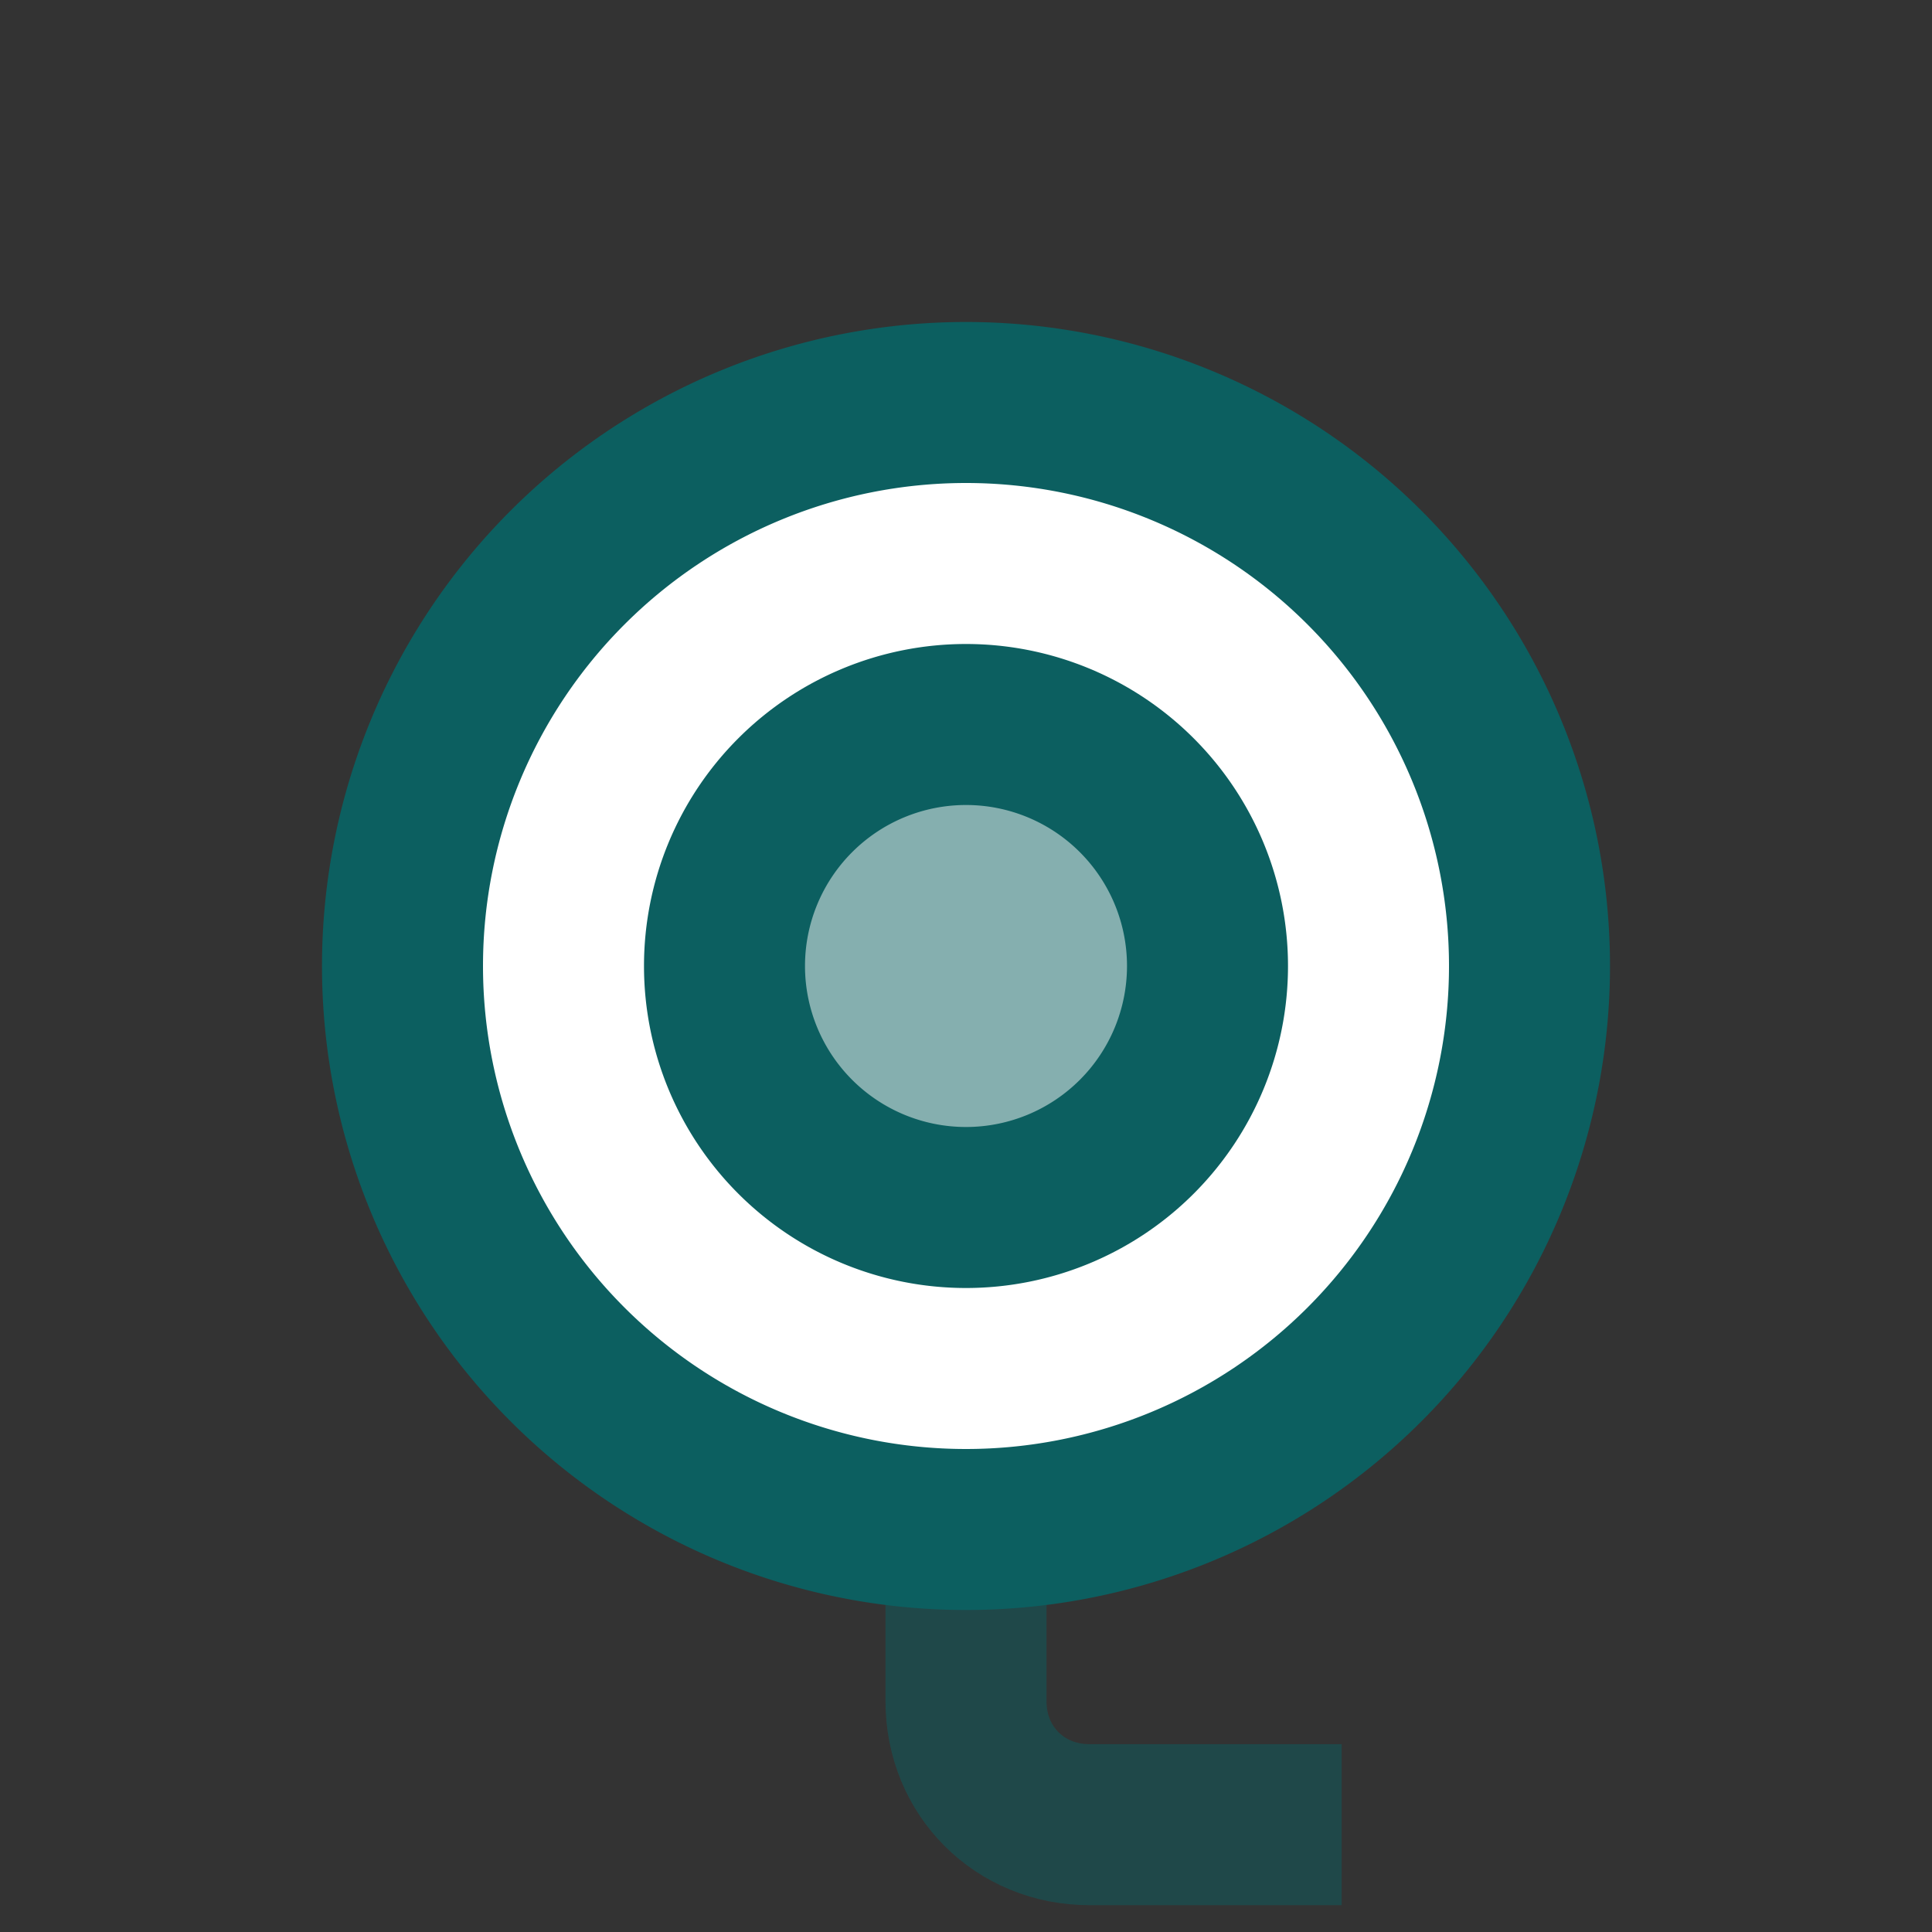
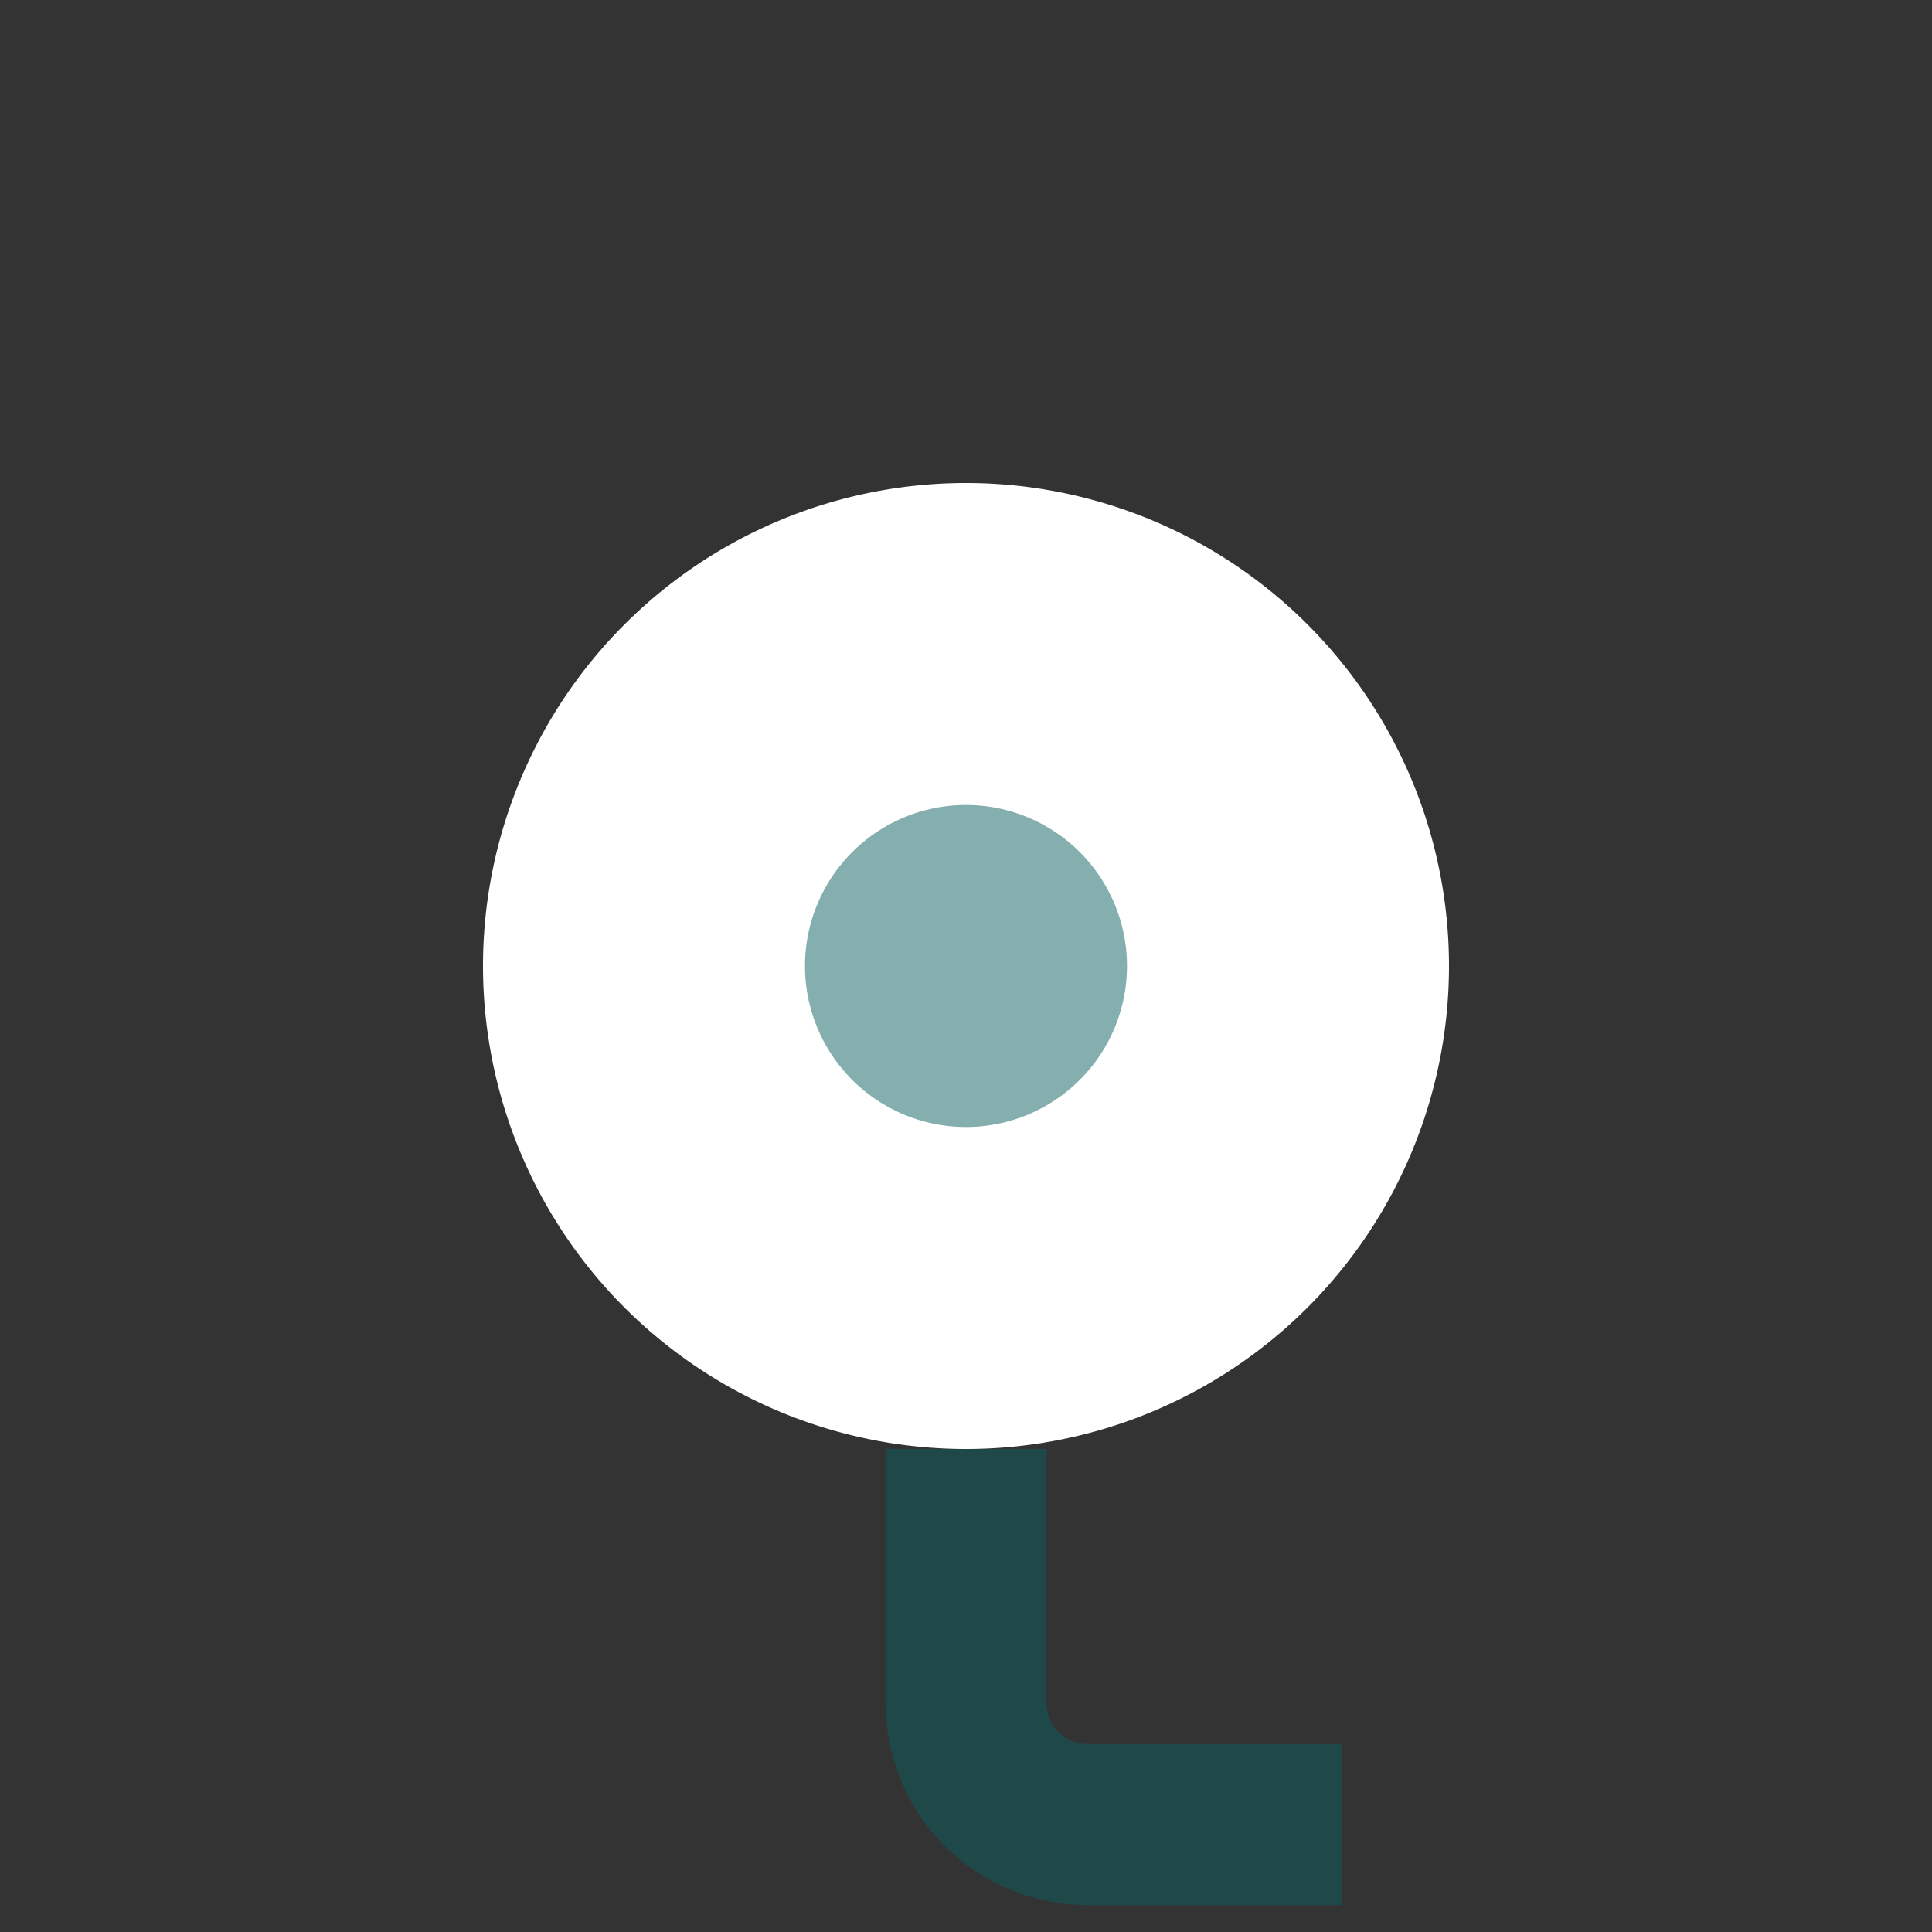
<svg xmlns="http://www.w3.org/2000/svg" width="36" height="36" fill="none">
  <rect width="100%" height="100%" fill="#333333" stroke="none" />
  <path stroke="#0C5F60" stroke-opacity=".5" stroke-width="3" d="M25 34h-4.7C19 34 18 33 18 31.7V27" />
-   <path fill="#0C5F60" d="M30 18a12 12 0 1 0-24 0 12 12 0 0 0 24 0Z" />
  <path fill="#fff" d="M27 18a9 9 0 1 0-18 0 9 9 0 0 0 18 0Z" />
-   <path fill="#0C5F60" d="M24 18a6 6 0 1 0-12 0 6 6 0 0 0 12 0Z" />
  <path fill="#85AFAF" d="M21 18a3 3 0 1 0-6 0 3 3 0 0 0 6 0Z" />
</svg>